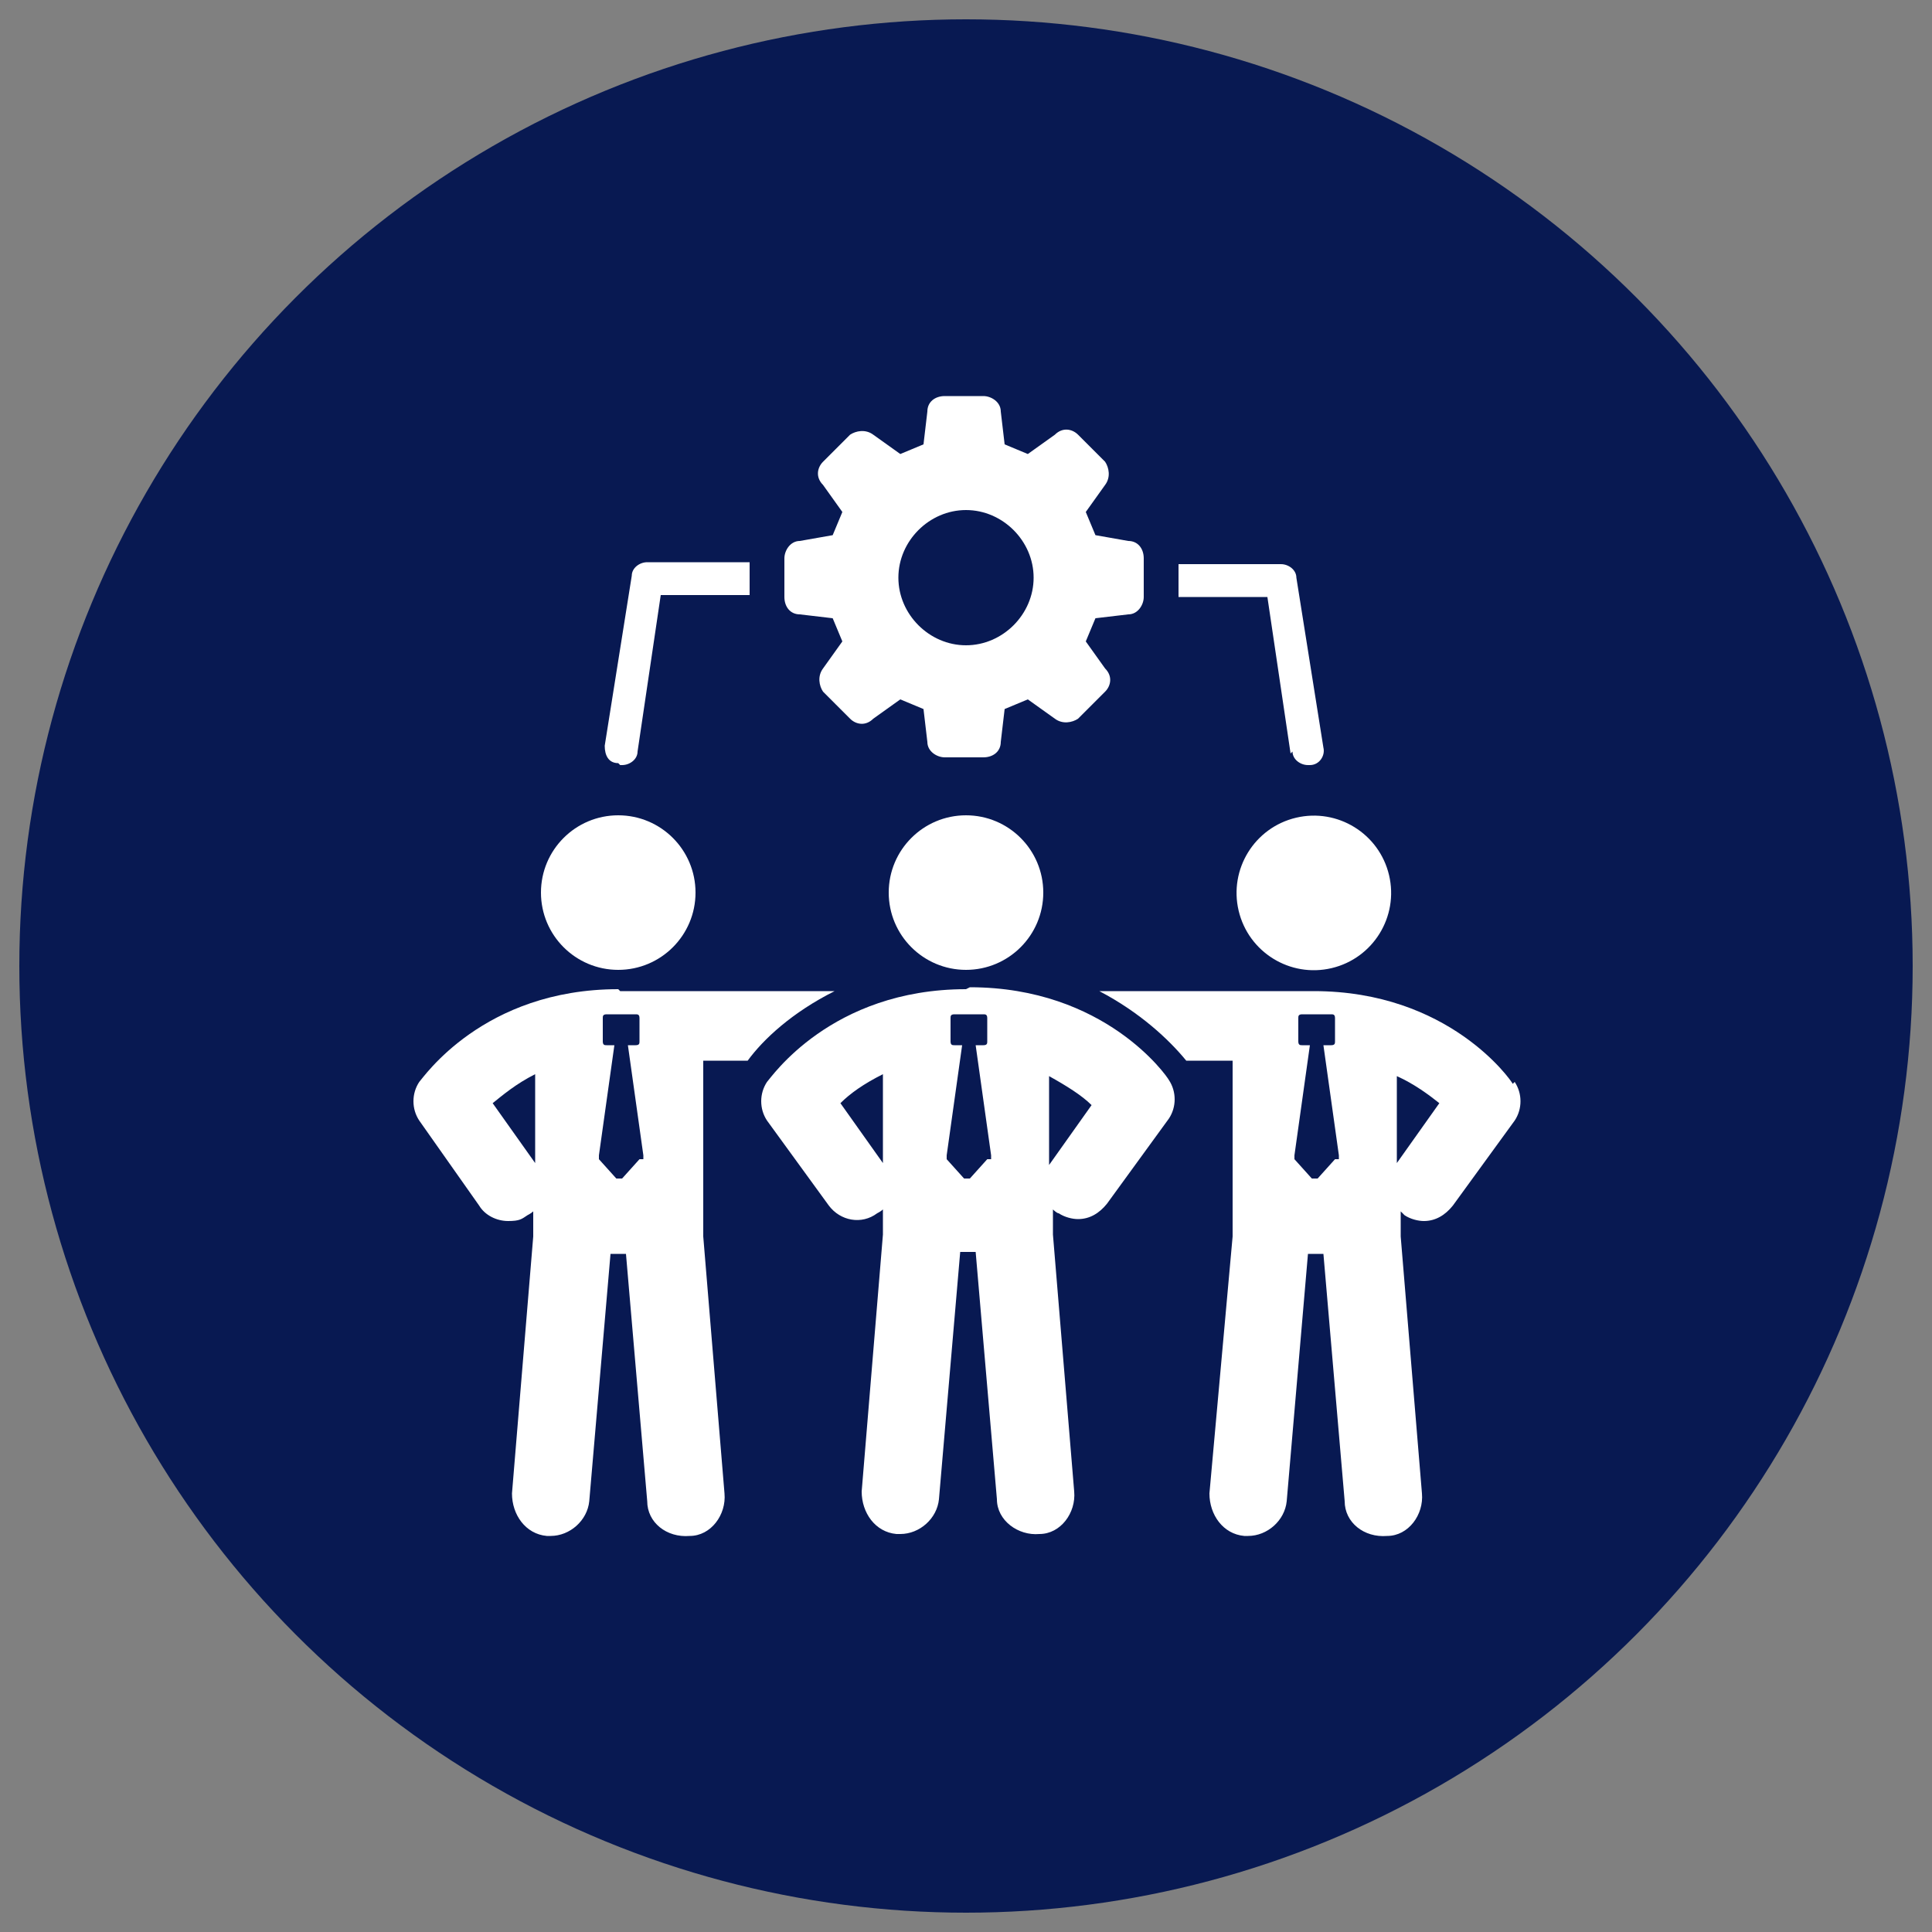
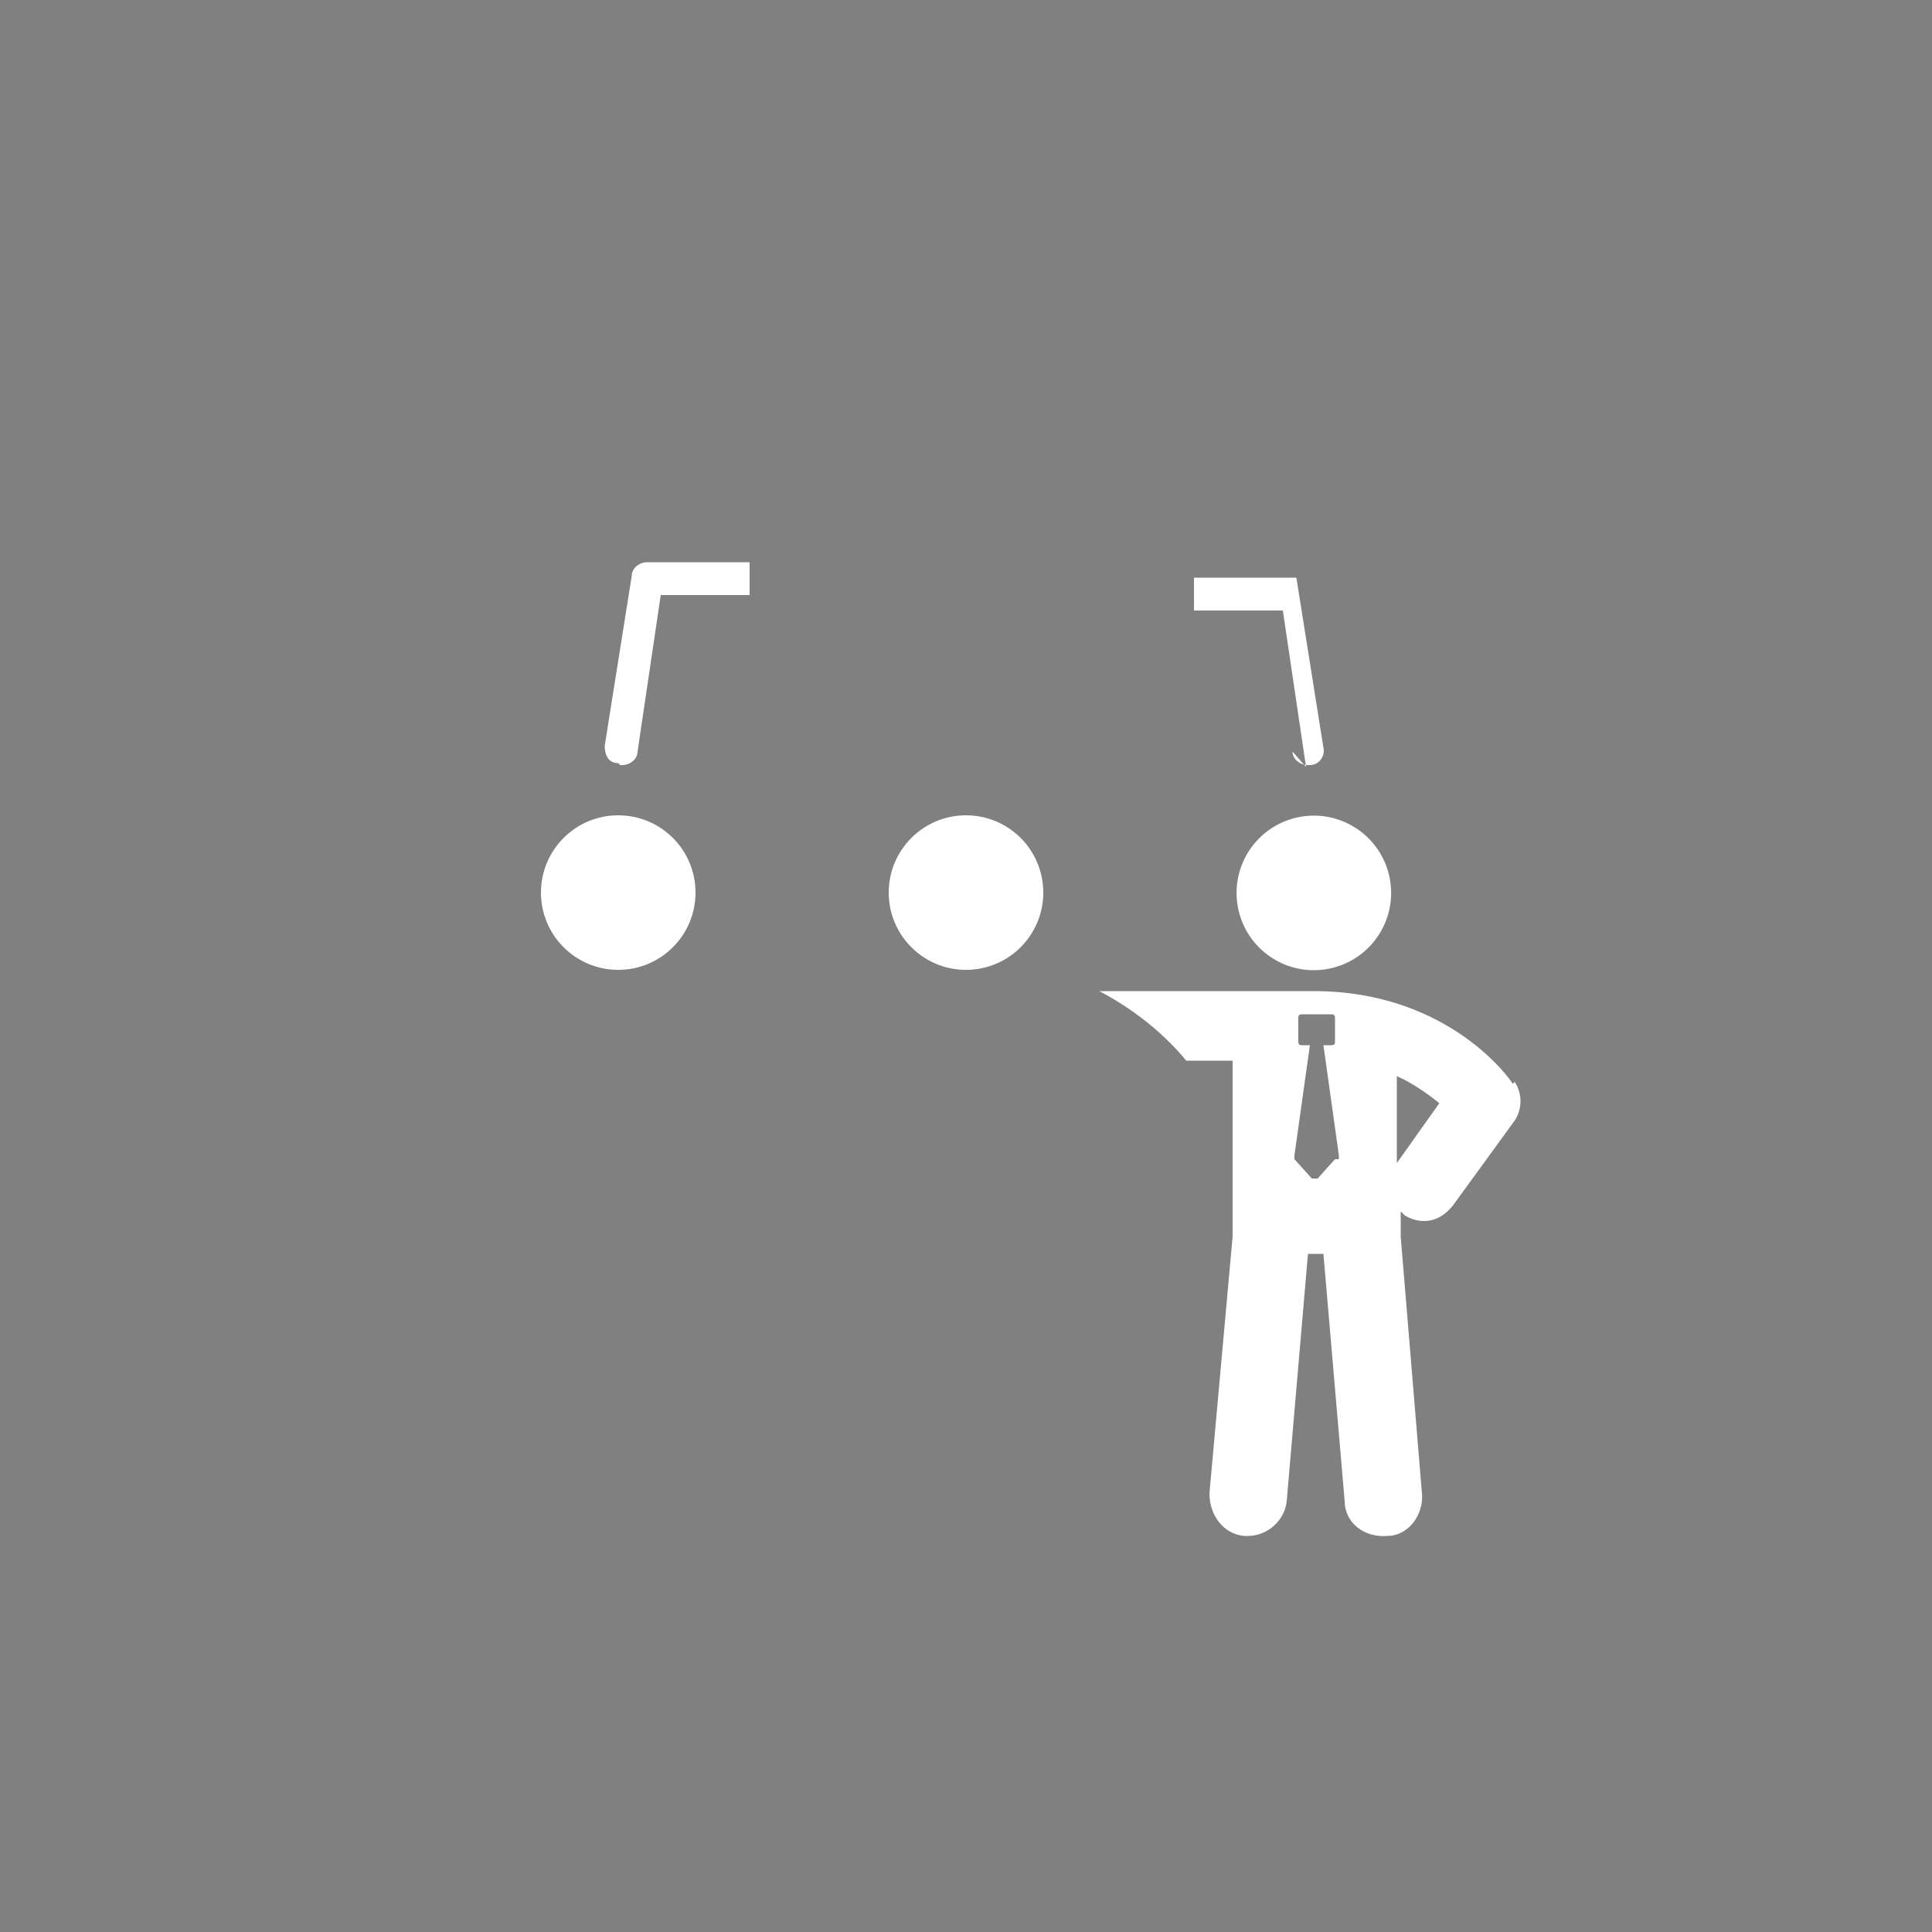
<svg xmlns="http://www.w3.org/2000/svg" id="_x35__Teams_look_out" version="1.1" viewBox="0 0 100 100">
  <rect x="0" y="0" width="100" height="100" fill="#808080" stroke="none" />
  <defs>
    <style>
      .st0 {
        fill: #fff;
      }

      .st1 {
        fill: #081952;
      }
    </style>
  </defs>
-   <circle class="st1" cx="50" cy="50" r="49" />
  <g>
    <circle class="st0" cx="68" cy="46.2" r="4" transform="translate(-8.8 16.9) rotate(-13.3)" />
    <path class="st0" d="M78.3,56.1c-.1-.2-3.3-4.8-10.3-4.8h-11.1c2.1,1.1,3.6,2.5,4.5,3.6h2.4v9.1c0,0-1.2,13.3-1.2,13.3,0,1.1.7,2.1,1.8,2.2,0,0,.1,0,.2,0,1,0,1.9-.8,2-1.8l1.1-12.8h.8l1.1,12.8c0,1.1,1,1.9,2.2,1.8,1.1,0,1.9-1.1,1.8-2.2l-1.1-13.3v-1.3c0,0,.2.2.2.2.3.2.7.3,1,.3.6,0,1.1-.3,1.5-.8l3.2-4.4c.4-.6.4-1.4,0-2ZM69.1,60l-.9,1c0,0-.2,0-.3,0l-.9-1s0-.1,0-.2l.8-5.7h-.4c-.1,0-.2,0-.2-.2v-1.2c0-.1,0-.2.2-.2h1.5c.1,0,.2,0,.2.2v1.2c0,.1,0,.2-.2.2h-.4l.8,5.7c0,0,0,.1,0,.2ZM72.3,60.2v-4.5c.9.4,1.7,1,2.2,1.4l-2.2,3.1Z" />
    <circle class="st0" cx="32" cy="46.2" r="4" />
-     <path class="st0" d="M32,51.2c-7,0-10.1,4.6-10.3,4.8-.4.6-.4,1.4,0,2l3.1,4.4c.3.5.9.8,1.5.8s.7-.1,1-.3c0,0,.2-.1.3-.2v1.3s-1.1,13.3-1.1,13.3c0,1.1.7,2.1,1.8,2.2,0,0,.1,0,.2,0,1,0,1.9-.8,2-1.8l1.1-12.8h.8l1.1,12.8c0,1.1,1,1.9,2.2,1.8,1.1,0,1.9-1.1,1.8-2.2l-1.1-13.3v-9.1c0,0,2.3,0,2.3,0,.8-1.1,2.3-2.5,4.5-3.6h-11.1ZM27.7,60.2l-2.2-3.1c.5-.4,1.2-1,2.2-1.5v4.5ZM33.1,60l-.9,1c0,0-.2,0-.3,0l-.9-1s0-.1,0-.2l.8-5.7h-.4c-.1,0-.2,0-.2-.2v-1.2c0-.1,0-.2.2-.2h1.5c.1,0,.2,0,.2.2v1.2c0,.1,0,.2-.2.2h-.4l.8,5.7c0,0,0,.1,0,.2Z" />
    <circle class="st0" cx="50" cy="46.2" r="4" />
-     <path class="st0" d="M50,51.2c-7,0-10.1,4.6-10.3,4.8-.4.6-.4,1.4,0,2l3.2,4.4c.6.8,1.7,1,2.5.4,0,0,.2-.1.3-.2v1.3s-1.1,13.3-1.1,13.3c0,1.1.7,2.1,1.8,2.2,0,0,.1,0,.2,0,1,0,1.9-.8,2-1.8l1.1-12.8h.8l1.1,12.8c0,1.1,1.1,1.9,2.2,1.8,1.1,0,1.9-1.1,1.8-2.2l-1.1-13.3v-1.3c0,0,.2.2.3.2.3.2.7.3,1,.3.6,0,1.1-.3,1.5-.8l3.2-4.4c.4-.6.4-1.4,0-2-.1-.2-3.3-4.8-10.3-4.8ZM45.7,60.2l-2.2-3.1c.5-.5,1.2-1,2.2-1.5v4.5ZM51.1,60l-.9,1c0,0-.2,0-.3,0l-.9-1s0-.1,0-.2l.8-5.7h-.4c-.1,0-.2,0-.2-.2v-1.2c0-.1,0-.2.2-.2h1.5c.1,0,.2,0,.2.2v1.2c0,.1,0,.2-.2.2h-.4l.8,5.7c0,0,0,.1,0,.2ZM54.3,60.2v-4.5c.9.5,1.7,1,2.2,1.5l-2.2,3.1Z" />
-     <path class="st0" d="M66.9,38.9c0,.4.4.7.8.7s0,0,.1,0c.5,0,.8-.5.7-.9l-1.4-8.8c0-.4-.4-.7-.8-.7h-5.3v1.7h4.6l1.2,8.1Z" />
+     <path class="st0" d="M66.9,38.9c0,.4.4.7.8.7s0,0,.1,0c.5,0,.8-.5.7-.9l-1.4-8.8h-5.3v1.7h4.6l1.2,8.1Z" />
    <path class="st0" d="M32.1,39.6s0,0,.1,0c.4,0,.8-.3.8-.7l1.2-8.1h4.6v-1.7h-5.3c-.4,0-.8.3-.8.7l-1.4,8.8c0,.5.2.9.7.9Z" />
-     <path class="st0" d="M41.4,31.8l1.7.2c.2.5.3.7.5,1.2l-1,1.4c-.3.4-.2.9,0,1.2l1.4,1.4c.3.3.8.4,1.2,0l1.4-1c.5.2.7.3,1.2.5l.2,1.7c0,.5.5.8.9.8h2c.5,0,.9-.3.9-.8l.2-1.7c.5-.2.7-.3,1.2-.5l1.4,1c.4.3.9.2,1.2,0l1.4-1.4c.3-.3.4-.8,0-1.2l-1-1.4c.2-.5.3-.7.5-1.2l1.7-.2c.5,0,.8-.5.8-.9v-2c0-.5-.3-.9-.8-.9l-1.7-.3c-.2-.5-.3-.7-.5-1.2l1-1.4c.3-.4.2-.9,0-1.2l-1.4-1.4c-.3-.3-.8-.4-1.2,0l-1.4,1c-.5-.2-.7-.3-1.2-.5l-.2-1.7c0-.5-.5-.8-.9-.8h-2c-.5,0-.9.3-.9.8l-.2,1.7c-.5.2-.7.3-1.2.5l-1.4-1c-.4-.3-.9-.2-1.2,0l-1.4,1.4c-.3.3-.4.8,0,1.2l1,1.4c-.2.5-.3.7-.5,1.2l-1.7.3c-.5,0-.8.5-.8.9v2c0,.5.3.9.8.9ZM50,26.4c1.9,0,3.5,1.6,3.5,3.5s-1.6,3.5-3.5,3.5-3.5-1.6-3.5-3.5,1.6-3.5,3.5-3.5Z" />
  </g>
</svg>